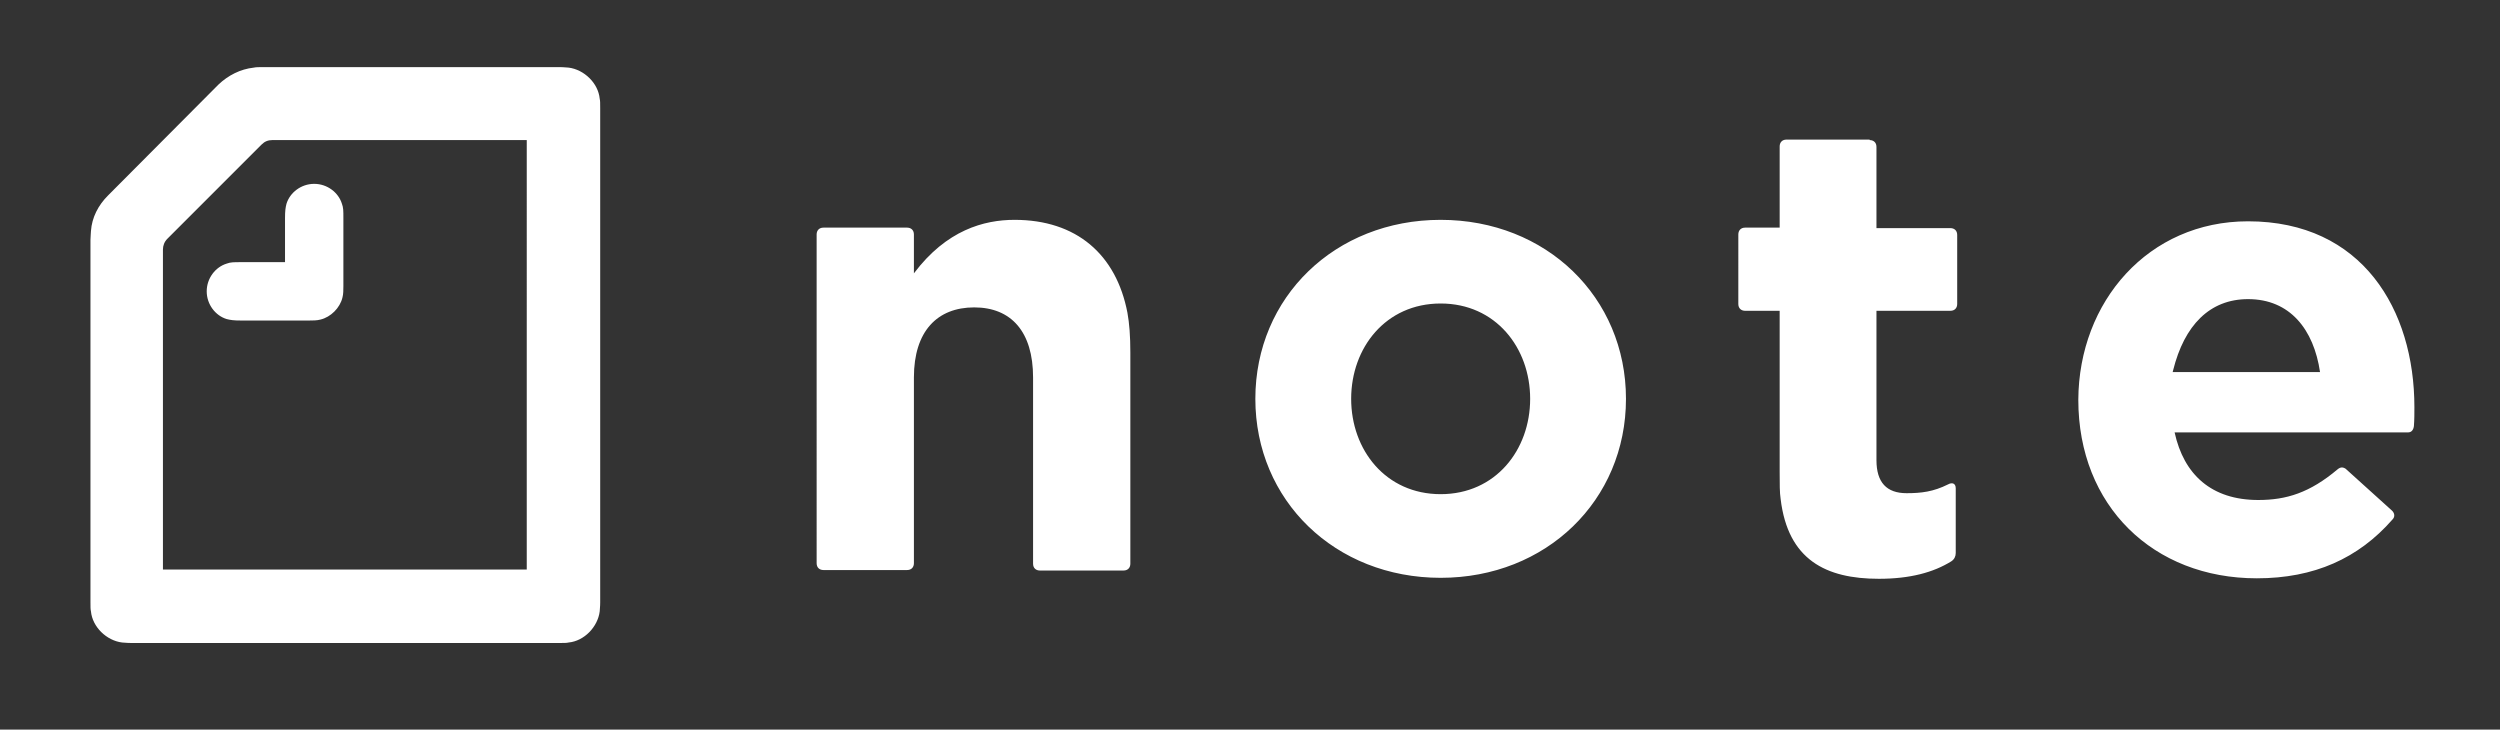
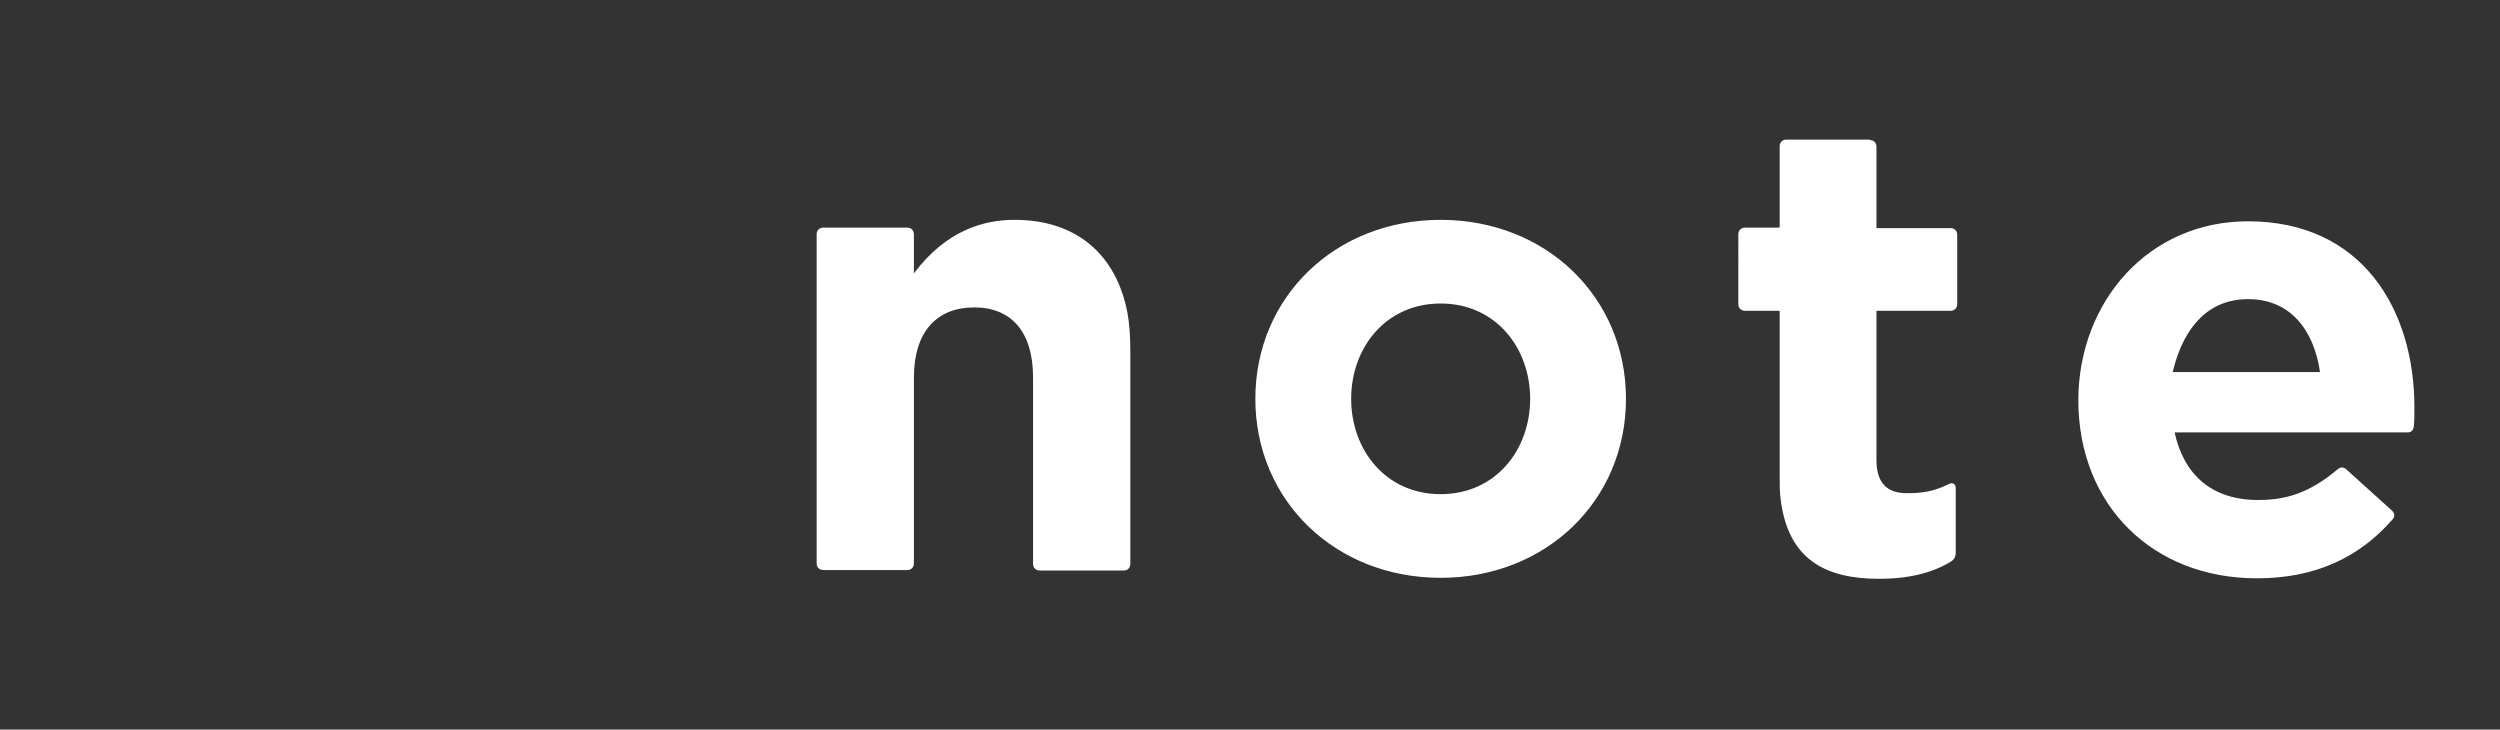
<svg xmlns="http://www.w3.org/2000/svg" version="1.1" id="レイヤー_1" x="0px" y="0px" width="514px" height="150px" viewBox="0 0 514 150" style="enable-background:new 0 0 514 150;" xml:space="preserve">
  <rect x="0" y="0" width="514" height="150" fill="#333333" stroke="none" />
  <style type="text/css">
	.st0{fill-rule:evenodd;clip-rule:evenodd;fill:#FFFFFF;}
</style>
  <g id="white_x2F_logo">
    <path id="Shape" class="st0" d="M296.2,45.2c21.7,0,38.1,15.9,38.1,36.8s-16.4,36.8-38.1,36.8c-21.7,0-38.1-15.9-38.1-36.8   S274.5,45.2,296.2,45.2z M462.2,45.5c23.5,0,34.2,18.2,34.2,38.2c0,1.3,0,2.6-0.1,3.9c-0.1,0.8-0.5,1.3-1.2,1.3l-0.2,0h-47.8   c1.9,8.7,7.6,13.9,17.2,13.9c5.8,0,10.6-1.5,16.3-6.3c0.6-0.5,1.1-0.5,1.7-0.1l0.1,0.1l9.3,8.4c0.6,0.5,0.8,1.3,0.2,1.9   c-7,8-16.1,12.1-27.9,12.1c-21.3,0-36.7-14.9-36.7-36.7C427.4,62,441.7,45.5,462.2,45.5z M384.4,28.8c0.8,0,1.4,0.5,1.4,1.4v16.7   h15.2c0.8,0,1.4,0.5,1.4,1.4v14.2c0,0.8-0.5,1.4-1.4,1.4h-15.2v30.7c0,4.6,2.1,6.8,6.2,6.8c3,0,5.5-0.3,8.5-1.8   c0.9-0.5,1.6-0.2,1.6,0.8v13.3c0,0.7-0.3,1.3-0.9,1.7c-3.7,2.3-8.5,3.6-14.9,3.6c-10.9,0-18.7-3.9-20.2-16.4   c-0.2-1.3-0.2-3.1-0.2-5.5l0-33.2h-7.1c-0.8,0-1.4-0.5-1.4-1.4V48.2c0-0.8,0.5-1.4,1.4-1.4h7.1V30.1c0-0.8,0.5-1.4,1.4-1.4H384.4z    M208.6,45.2c12.7,0,20.9,7.1,23.2,19.1c0.4,2.2,0.6,4.8,0.6,8.2v43.4c0,0.8-0.5,1.4-1.4,1.4h-17.2c-0.8,0-1.4-0.5-1.4-1.4V77.6   c0-9.4-4.5-14.4-12.1-14.4c-7.6,0-12.4,4.9-12.4,14.4v38.2c0,0.8-0.5,1.4-1.4,1.4h-17.2c-0.8,0-1.4-0.5-1.4-1.4V48.2   c0-0.8,0.5-1.4,1.4-1.4h17.2c0.8,0,1.4,0.5,1.4,1.4v8C194.6,47.3,202.3,45.2,208.6,45.2z M296.2,62.4c-11.3,0-18.4,9.1-18.4,19.6   c0,10.5,7.1,19.6,18.4,19.6c11.3,0,18.4-9.1,18.4-19.6C314.6,71.5,307.5,62.4,296.2,62.4z M462.2,61.5c-7.9,0-13.1,5.4-15.4,14.6   l-0.1,0.4h30.3C475.7,67.7,470.8,61.5,462.2,61.5z" />
-     <path id="Shape_00000102516653366534604860000010701851101256775836_" class="st0" d="M63.5,65.9H49.6c-1.6,0-2.2-0.1-3-0.3   c-2.3-0.7-4.1-3-4.1-5.7c0-2.7,1.8-5,4.1-5.7c0.8-0.3,1.4-0.3,3-0.3h9v-9c0-1.6,0.1-2.2,0.3-3c0.7-2.3,3-4.1,5.7-4.1   c2.7,0,5,1.8,5.7,4.1c0.3,0.8,0.3,1.4,0.3,3v13.9c0,0.8,0,1.7-0.2,2.4c-0.5,2.1-2.4,4-4.5,4.5C65.2,65.9,64.3,65.9,63.5,65.9   L63.5,65.9z M108.3,117.1H33.5V51.3c0-0.8,0.3-1.6,0.9-2.2l19.4-19.4c0.6-0.6,1.3-0.9,2.2-0.9h52.3V117.1z M22.2,40.2   c-2,2-3.3,4.5-3.5,7.3c0,0.5-0.1,1.1-0.1,1.8v74.5c0,1,0,1.5,0.1,1.9c0.3,3.2,3.2,6,6.4,6.4c0.4,0,0.9,0.1,1.9,0.1h88   c1,0,1.5,0,1.9-0.1c3.2-0.3,6-3.2,6.4-6.4c0-0.4,0.1-0.9,0.1-1.9V22.2c0-1,0-1.5-0.1-1.9c-0.3-3.2-3.2-6-6.4-6.4   c-0.4,0-0.9-0.1-1.9-0.1H54c-0.7,0-1.4,0-1.8,0.1c-2.8,0.3-5.3,1.6-7.3,3.5L22.2,40.2z" />
  </g>
</svg>